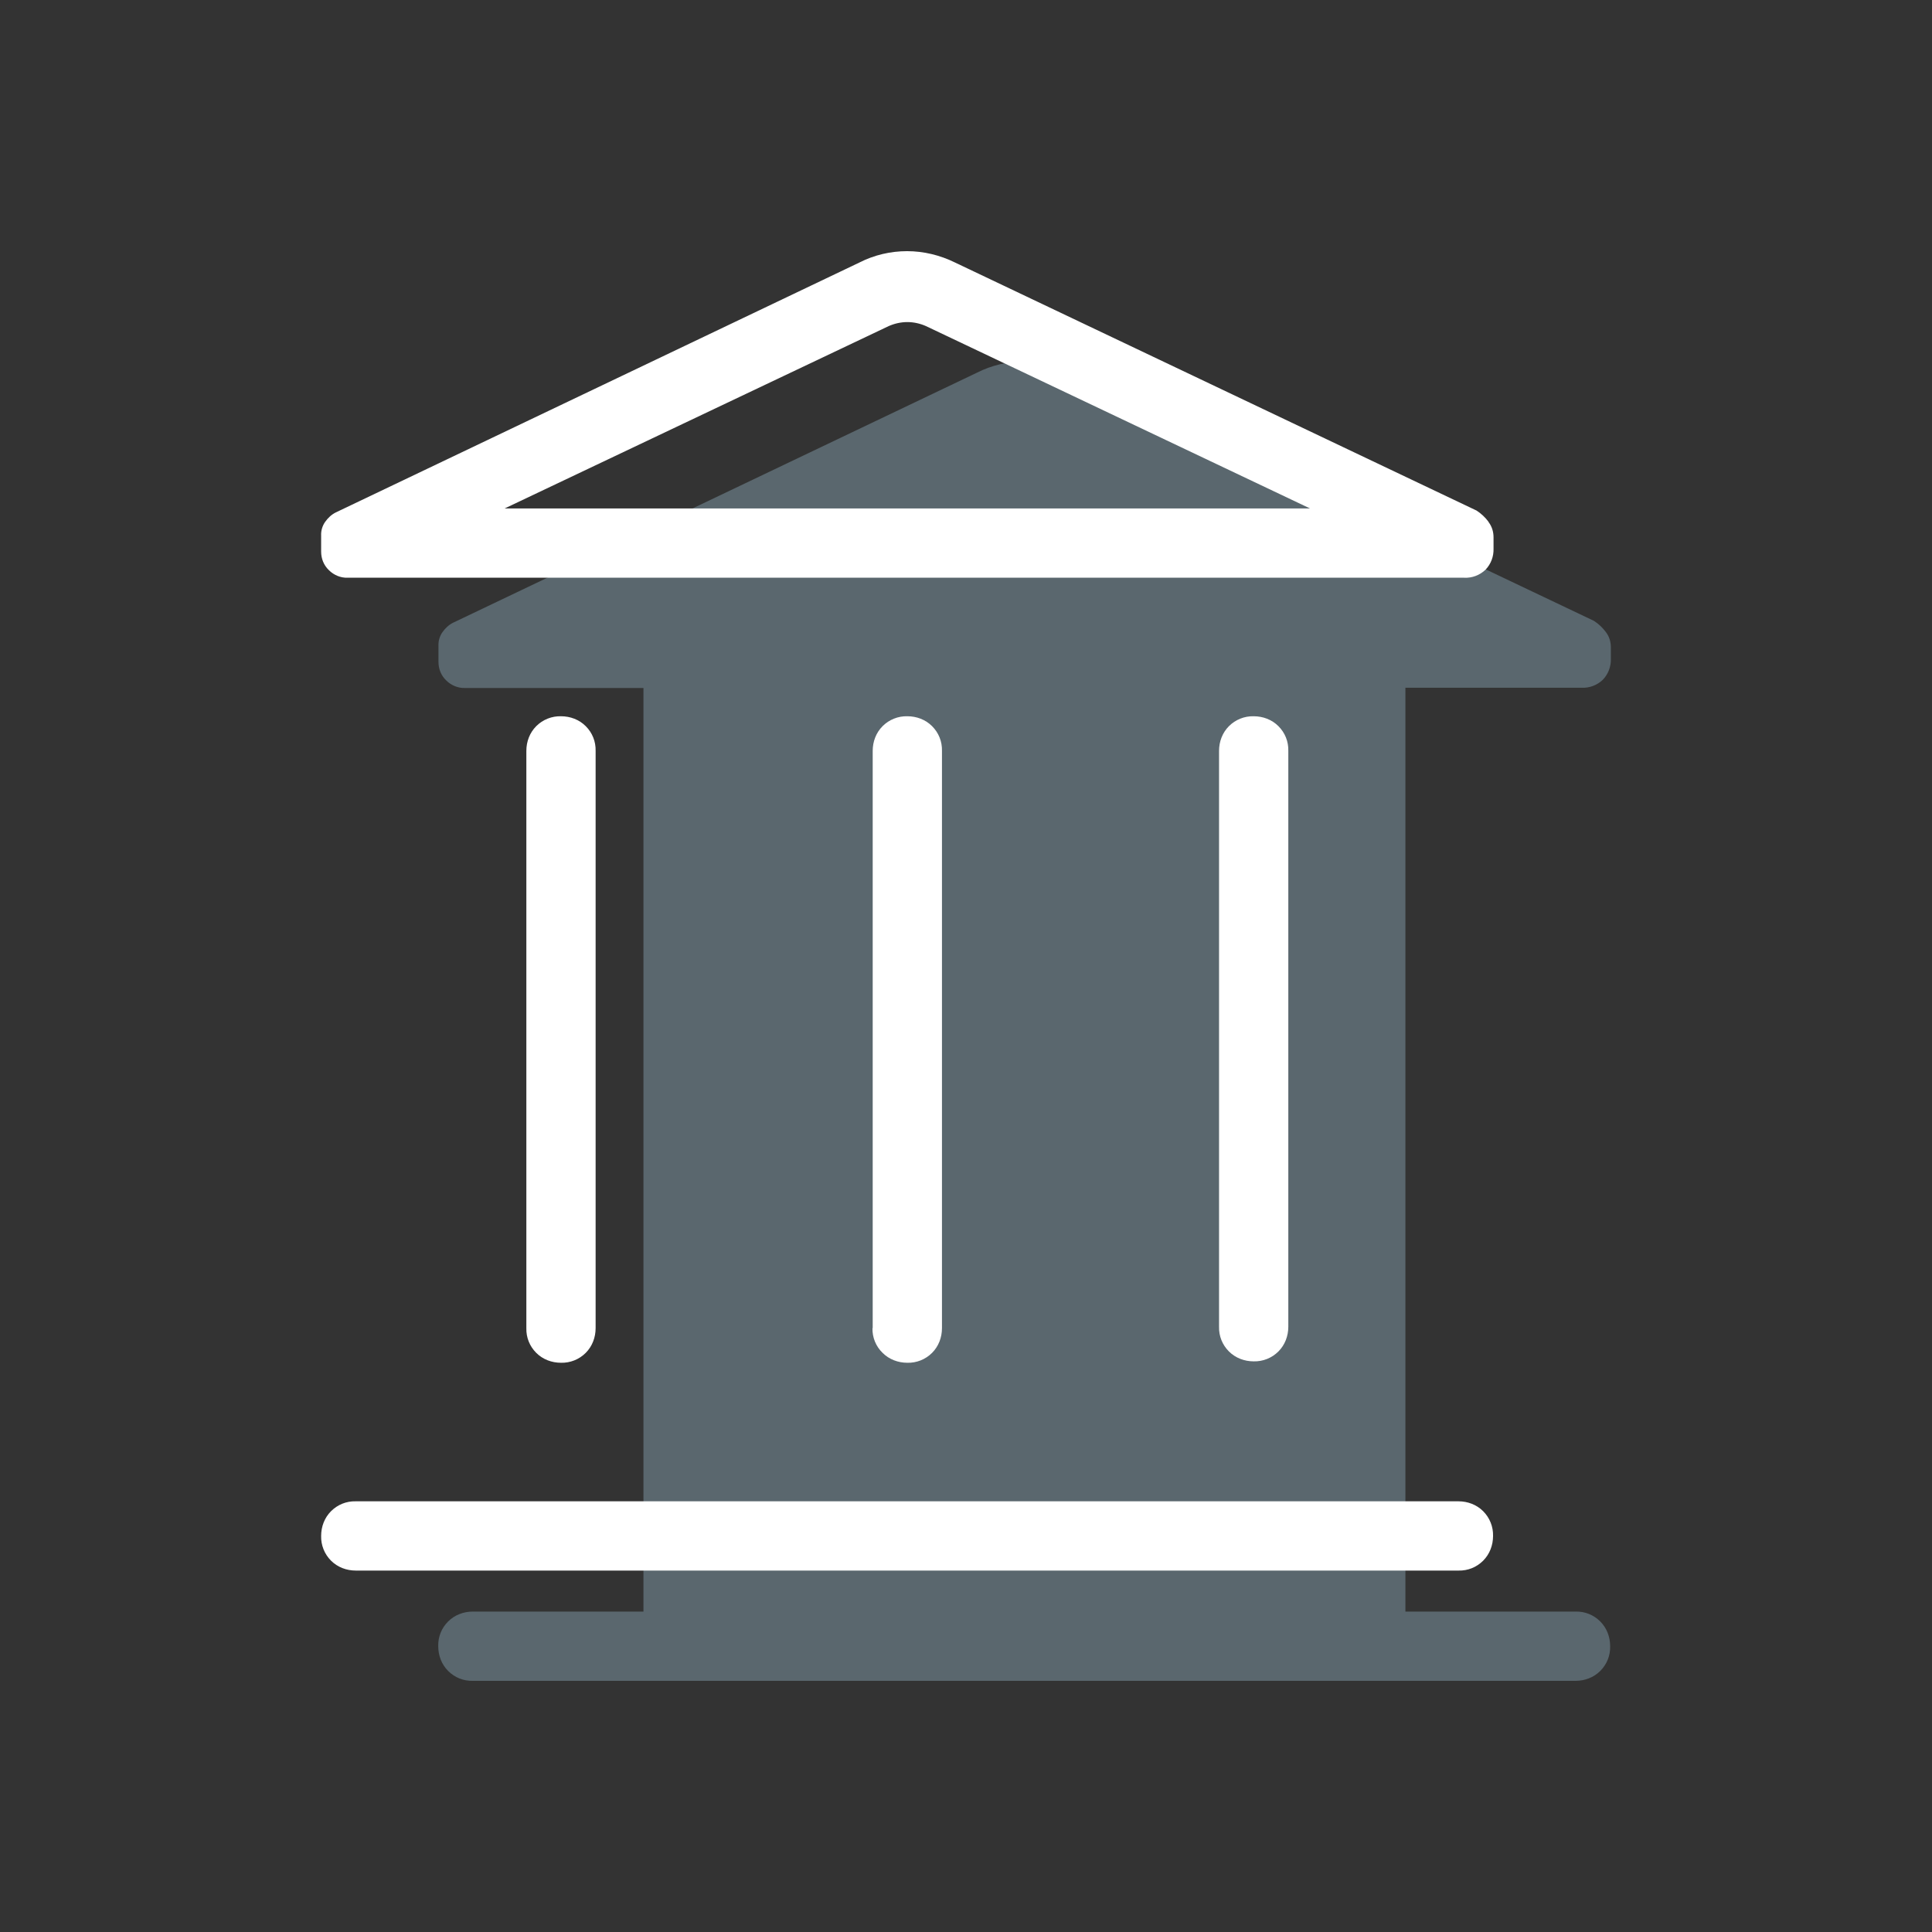
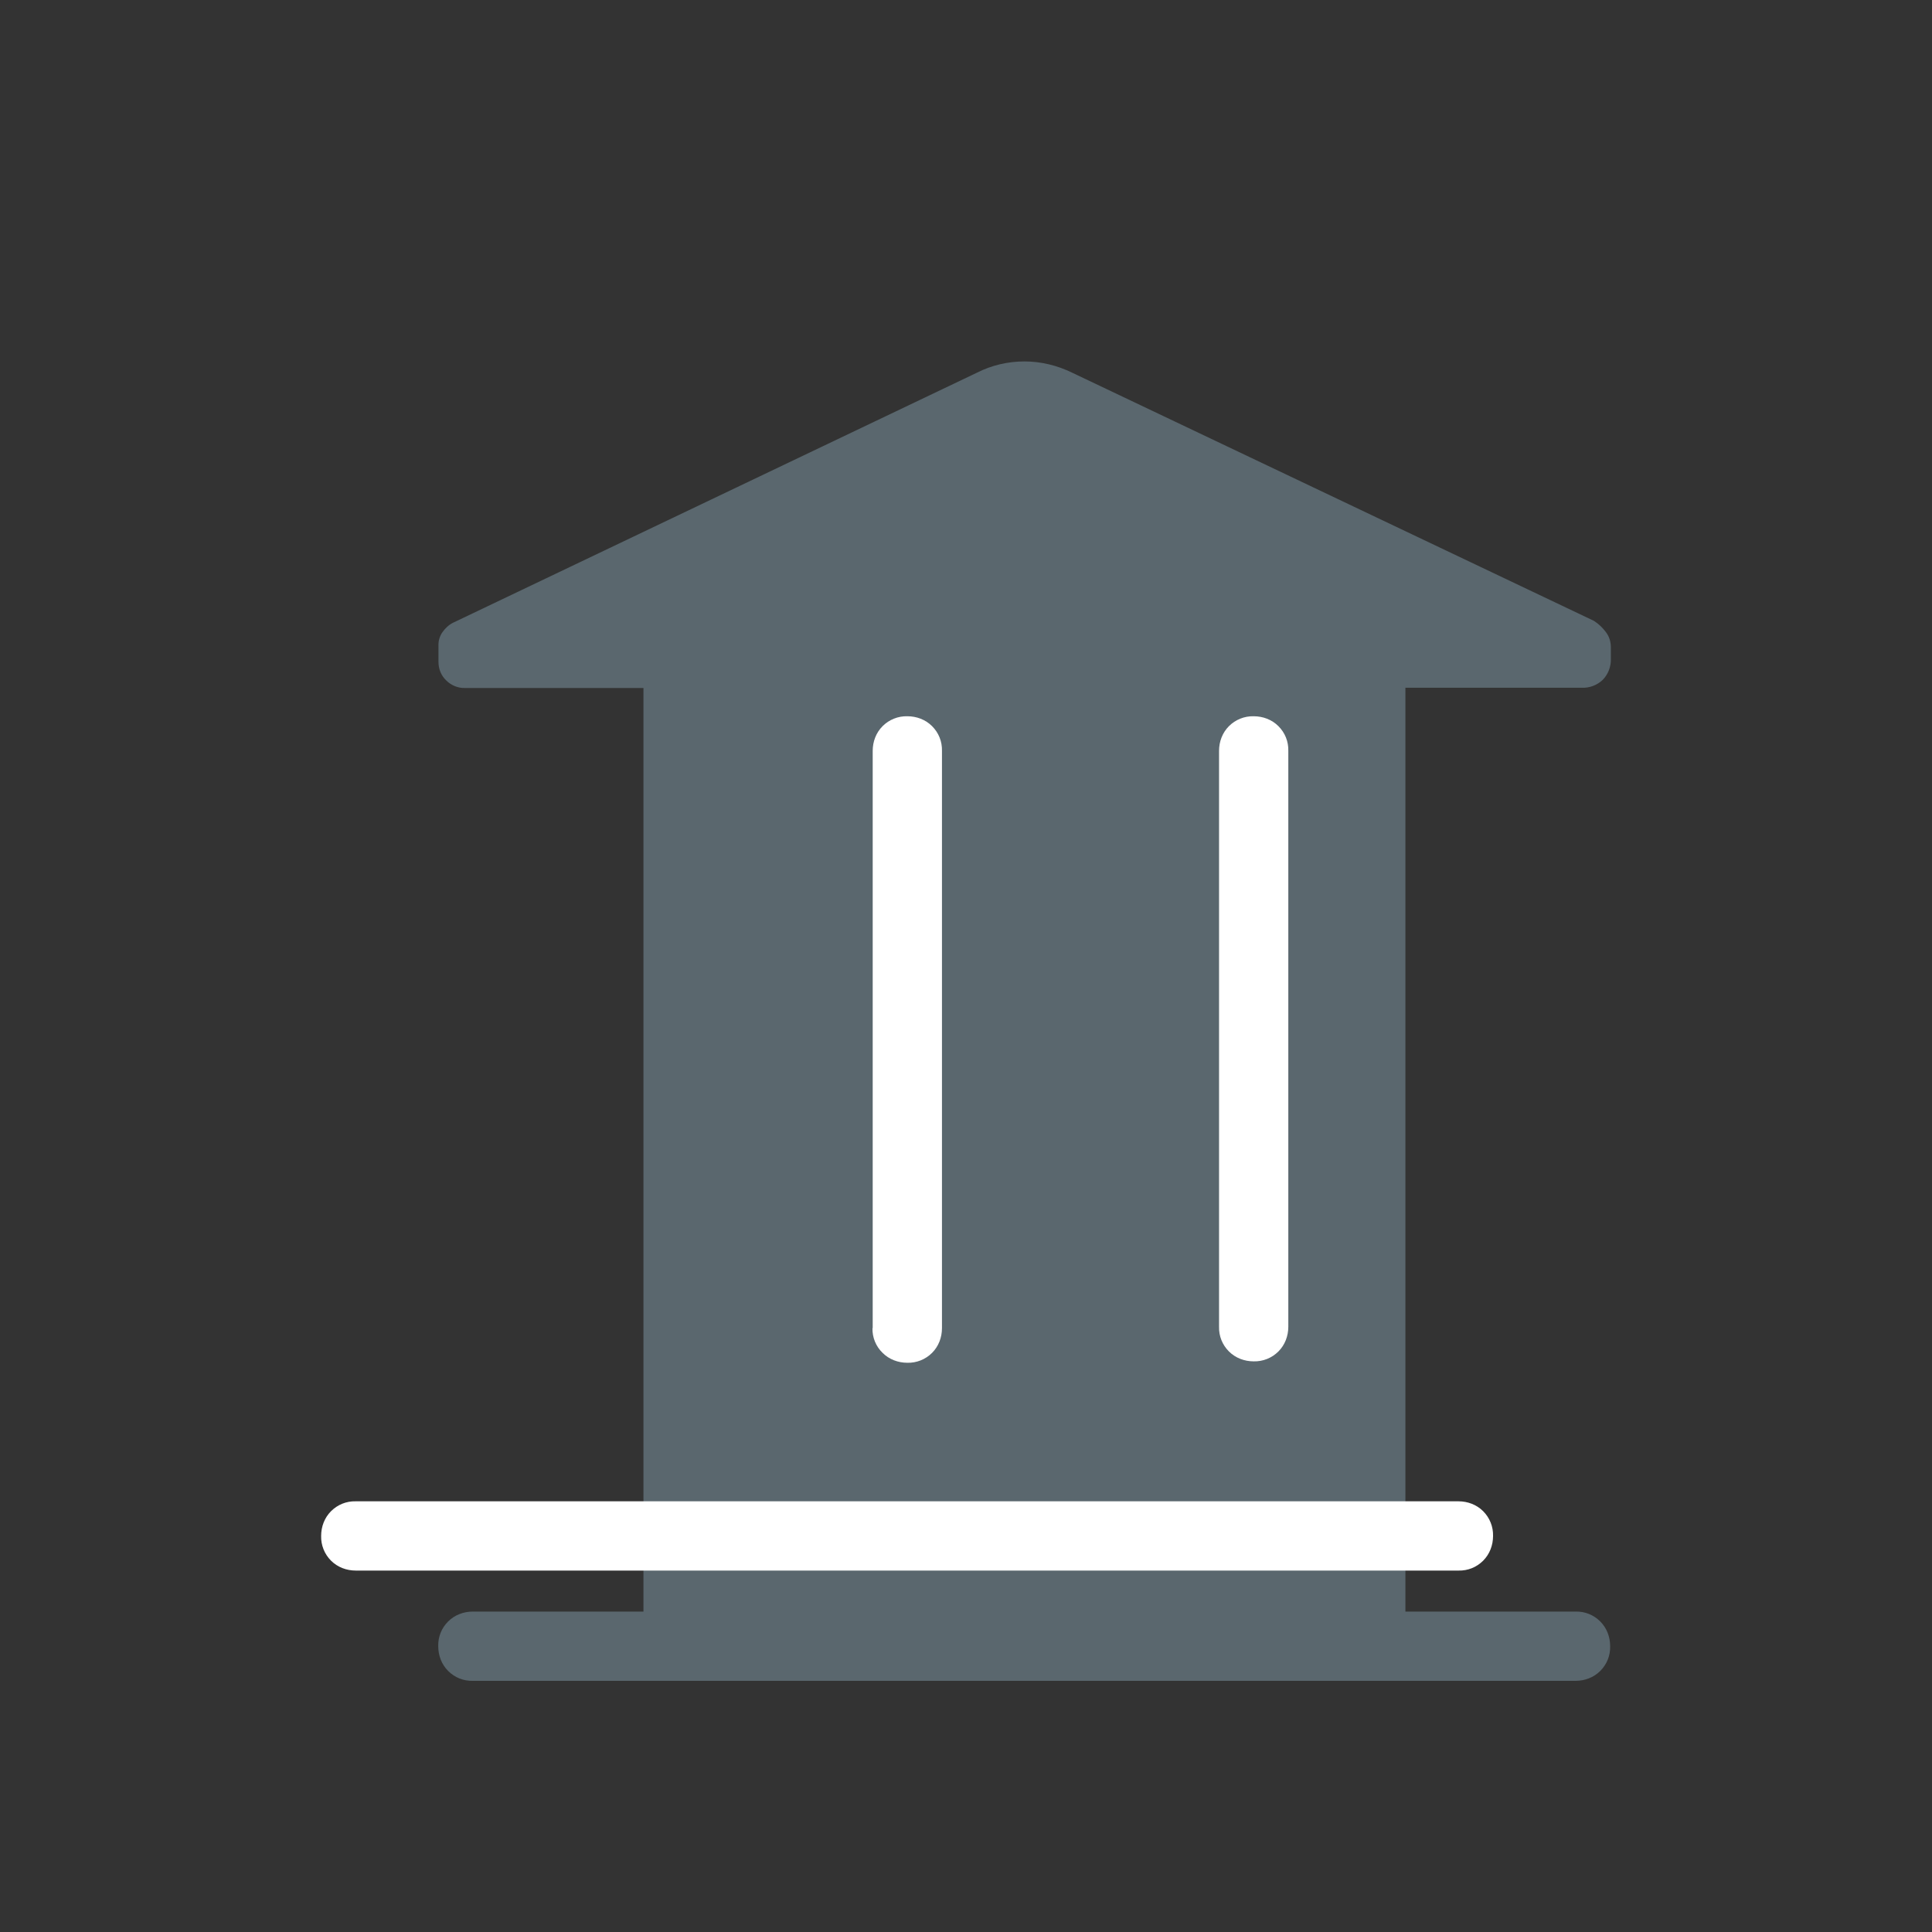
<svg xmlns="http://www.w3.org/2000/svg" id="Capa_1" data-name="Capa 1" width="82" height="82" viewBox="0 0 82 82">
  <rect x="0" y="0" width="82" height="82" fill="#333333" stroke="none" />
  <path d="M67.12,29.19c.34.02.67-.11.91-.34.23-.24.35-.56.34-.89v-.49c0-.23-.07-.46-.21-.64-.14-.19-.31-.35-.51-.48l-22.14-10.53c-.63-.31-1.33-.48-2.03-.48-.7,0-1.39.16-2.02.48l-22.23,10.61c-.18.09-.33.23-.45.4-.12.17-.18.38-.17.58v.68c0,.3.11.58.33.79.21.21.5.33.79.32h7.58v39.2h-7.24c-.39,0-.77.14-1.05.42-.28.28-.43.65-.42,1.05,0,.39.14.77.42,1.05.28.28.65.43,1.05.42h46.8c.39,0,.77-.14,1.05-.42.28-.28.43-.65.42-1.05,0-.39-.14-.77-.42-1.05-.28-.28-.65-.43-1.05-.42h-7.22V29.19h7.46Z" fill="#b6e1f9" opacity=".3" />
  <g>
-     <path d="M22.34,56.37v-24.5c0-.39.14-.77.42-1.05.28-.28.66-.43,1.05-.42.39,0,.77.14,1.05.42.28.28.43.65.42,1.05v24.5c0,.39-.14.77-.42,1.05-.28.28-.66.43-1.05.42-.39,0-.77-.14-1.05-.42-.28-.28-.43-.65-.42-1.05Z" fill="#fff" />
    <path d="M37.04,56.37v-24.5c0-.39.14-.77.42-1.05.28-.28.66-.43,1.05-.42.39,0,.77.14,1.05.42.28.28.43.65.42,1.05v24.5c0,.39-.14.77-.42,1.05-.28.28-.66.43-1.05.42-.39,0-.77-.14-1.05-.42-.28-.27-.44-.65-.43-1.05h0Z" fill="#fff" />
-     <path d="M63.18,22.15c-.14-.19-.31-.35-.51-.48l-22.14-10.53c-.63-.31-1.33-.48-2.03-.48-.7,0-1.39.16-2.02.48l-22.23,10.61c-.18.09-.33.23-.45.4-.12.17-.18.38-.17.58v.68c0,.3.11.58.33.79.21.21.5.33.79.32h47.39c.34.02.67-.11.91-.34.23-.24.35-.56.34-.89v-.49c0-.23-.07-.46-.21-.64ZM21.42,21.58l16.3-7.74c.25-.11.52-.17.79-.17.27,0,.54.06.79.17l16.3,7.74H21.42Z" fill="#fff" />
    <path d="M15.1,66.66c-.39,0-.77-.14-1.05-.42-.28-.28-.43-.66-.42-1.05,0-.39.14-.77.42-1.05.28-.28.65-.43,1.05-.42h46.8c.39,0,.77.14,1.05.42.28.28.43.66.42,1.05,0,.39-.14.77-.42,1.05-.28.28-.65.43-1.05.42H15.1Z" fill="#fff" />
    <path d="M53.21,57.78c-.39,0-.77-.14-1.05-.42-.28-.28-.43-.65-.42-1.05v-24.44c0-.39.14-.77.42-1.05.28-.28.66-.43,1.05-.42.39,0,.77.14,1.05.42.28.28.43.65.42,1.05v24.44c0,.39-.14.77-.42,1.05-.28.28-.66.43-1.05.42Z" fill="#fff" />
  </g>
</svg>